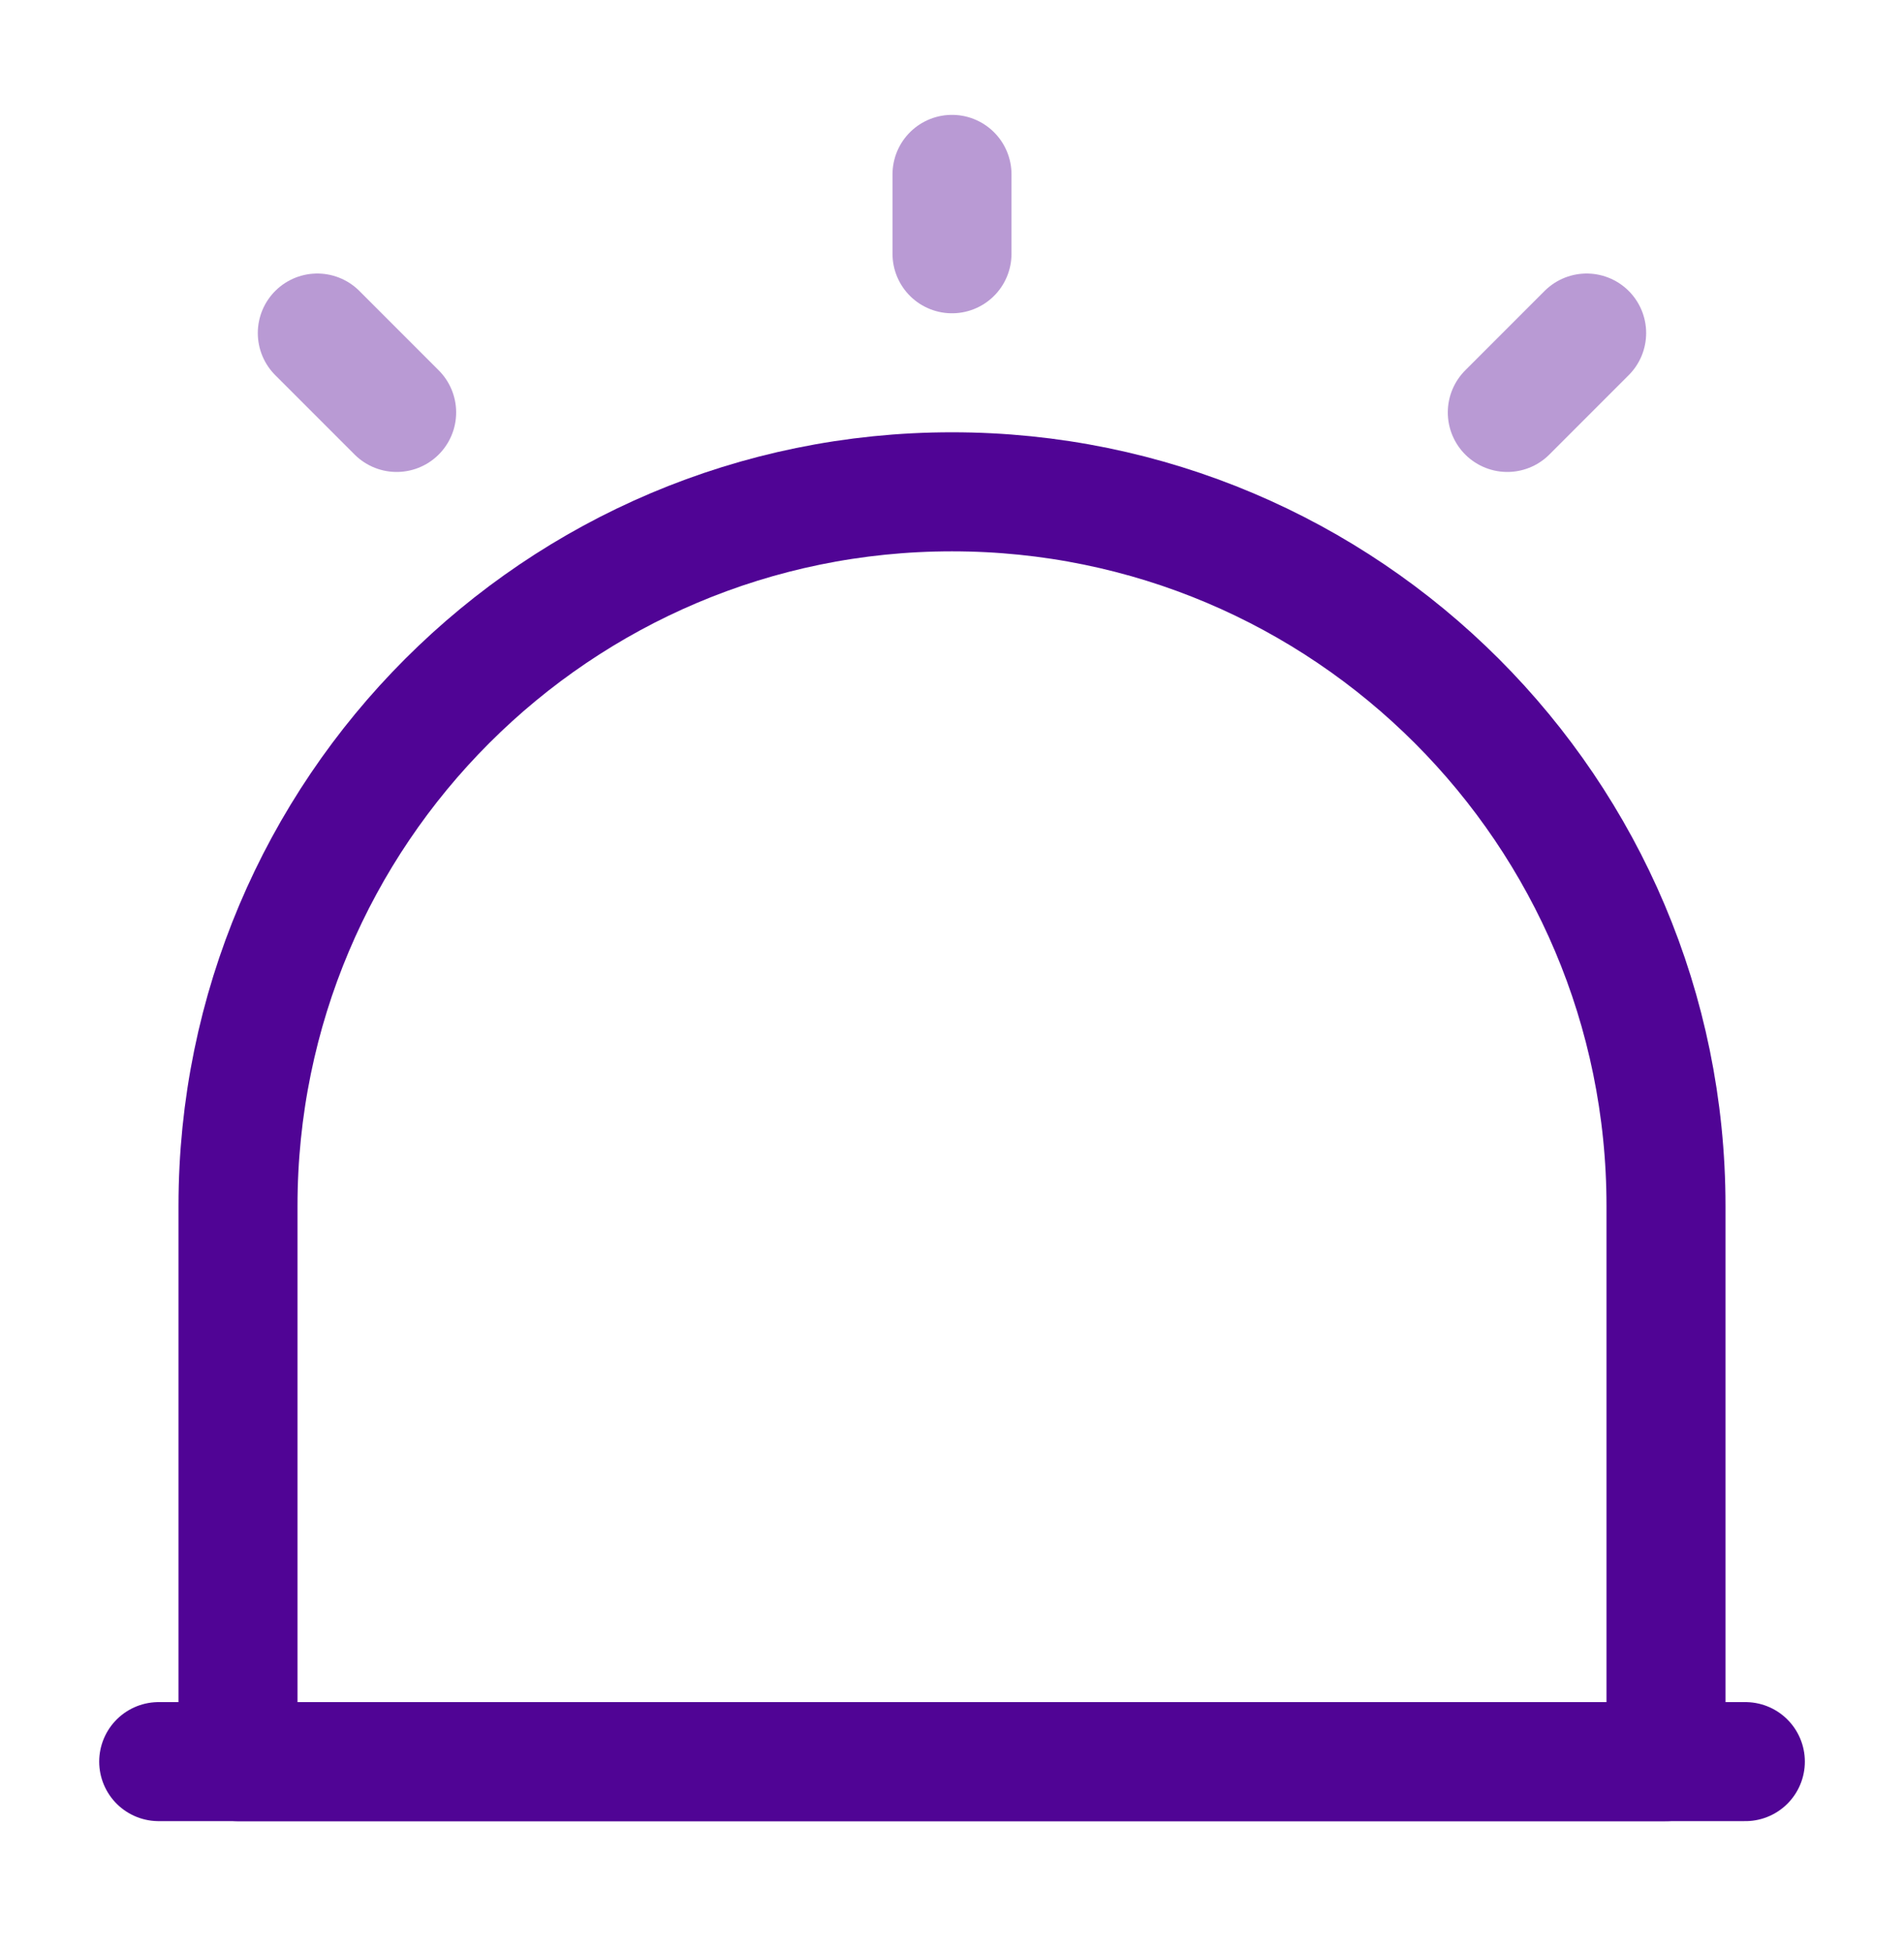
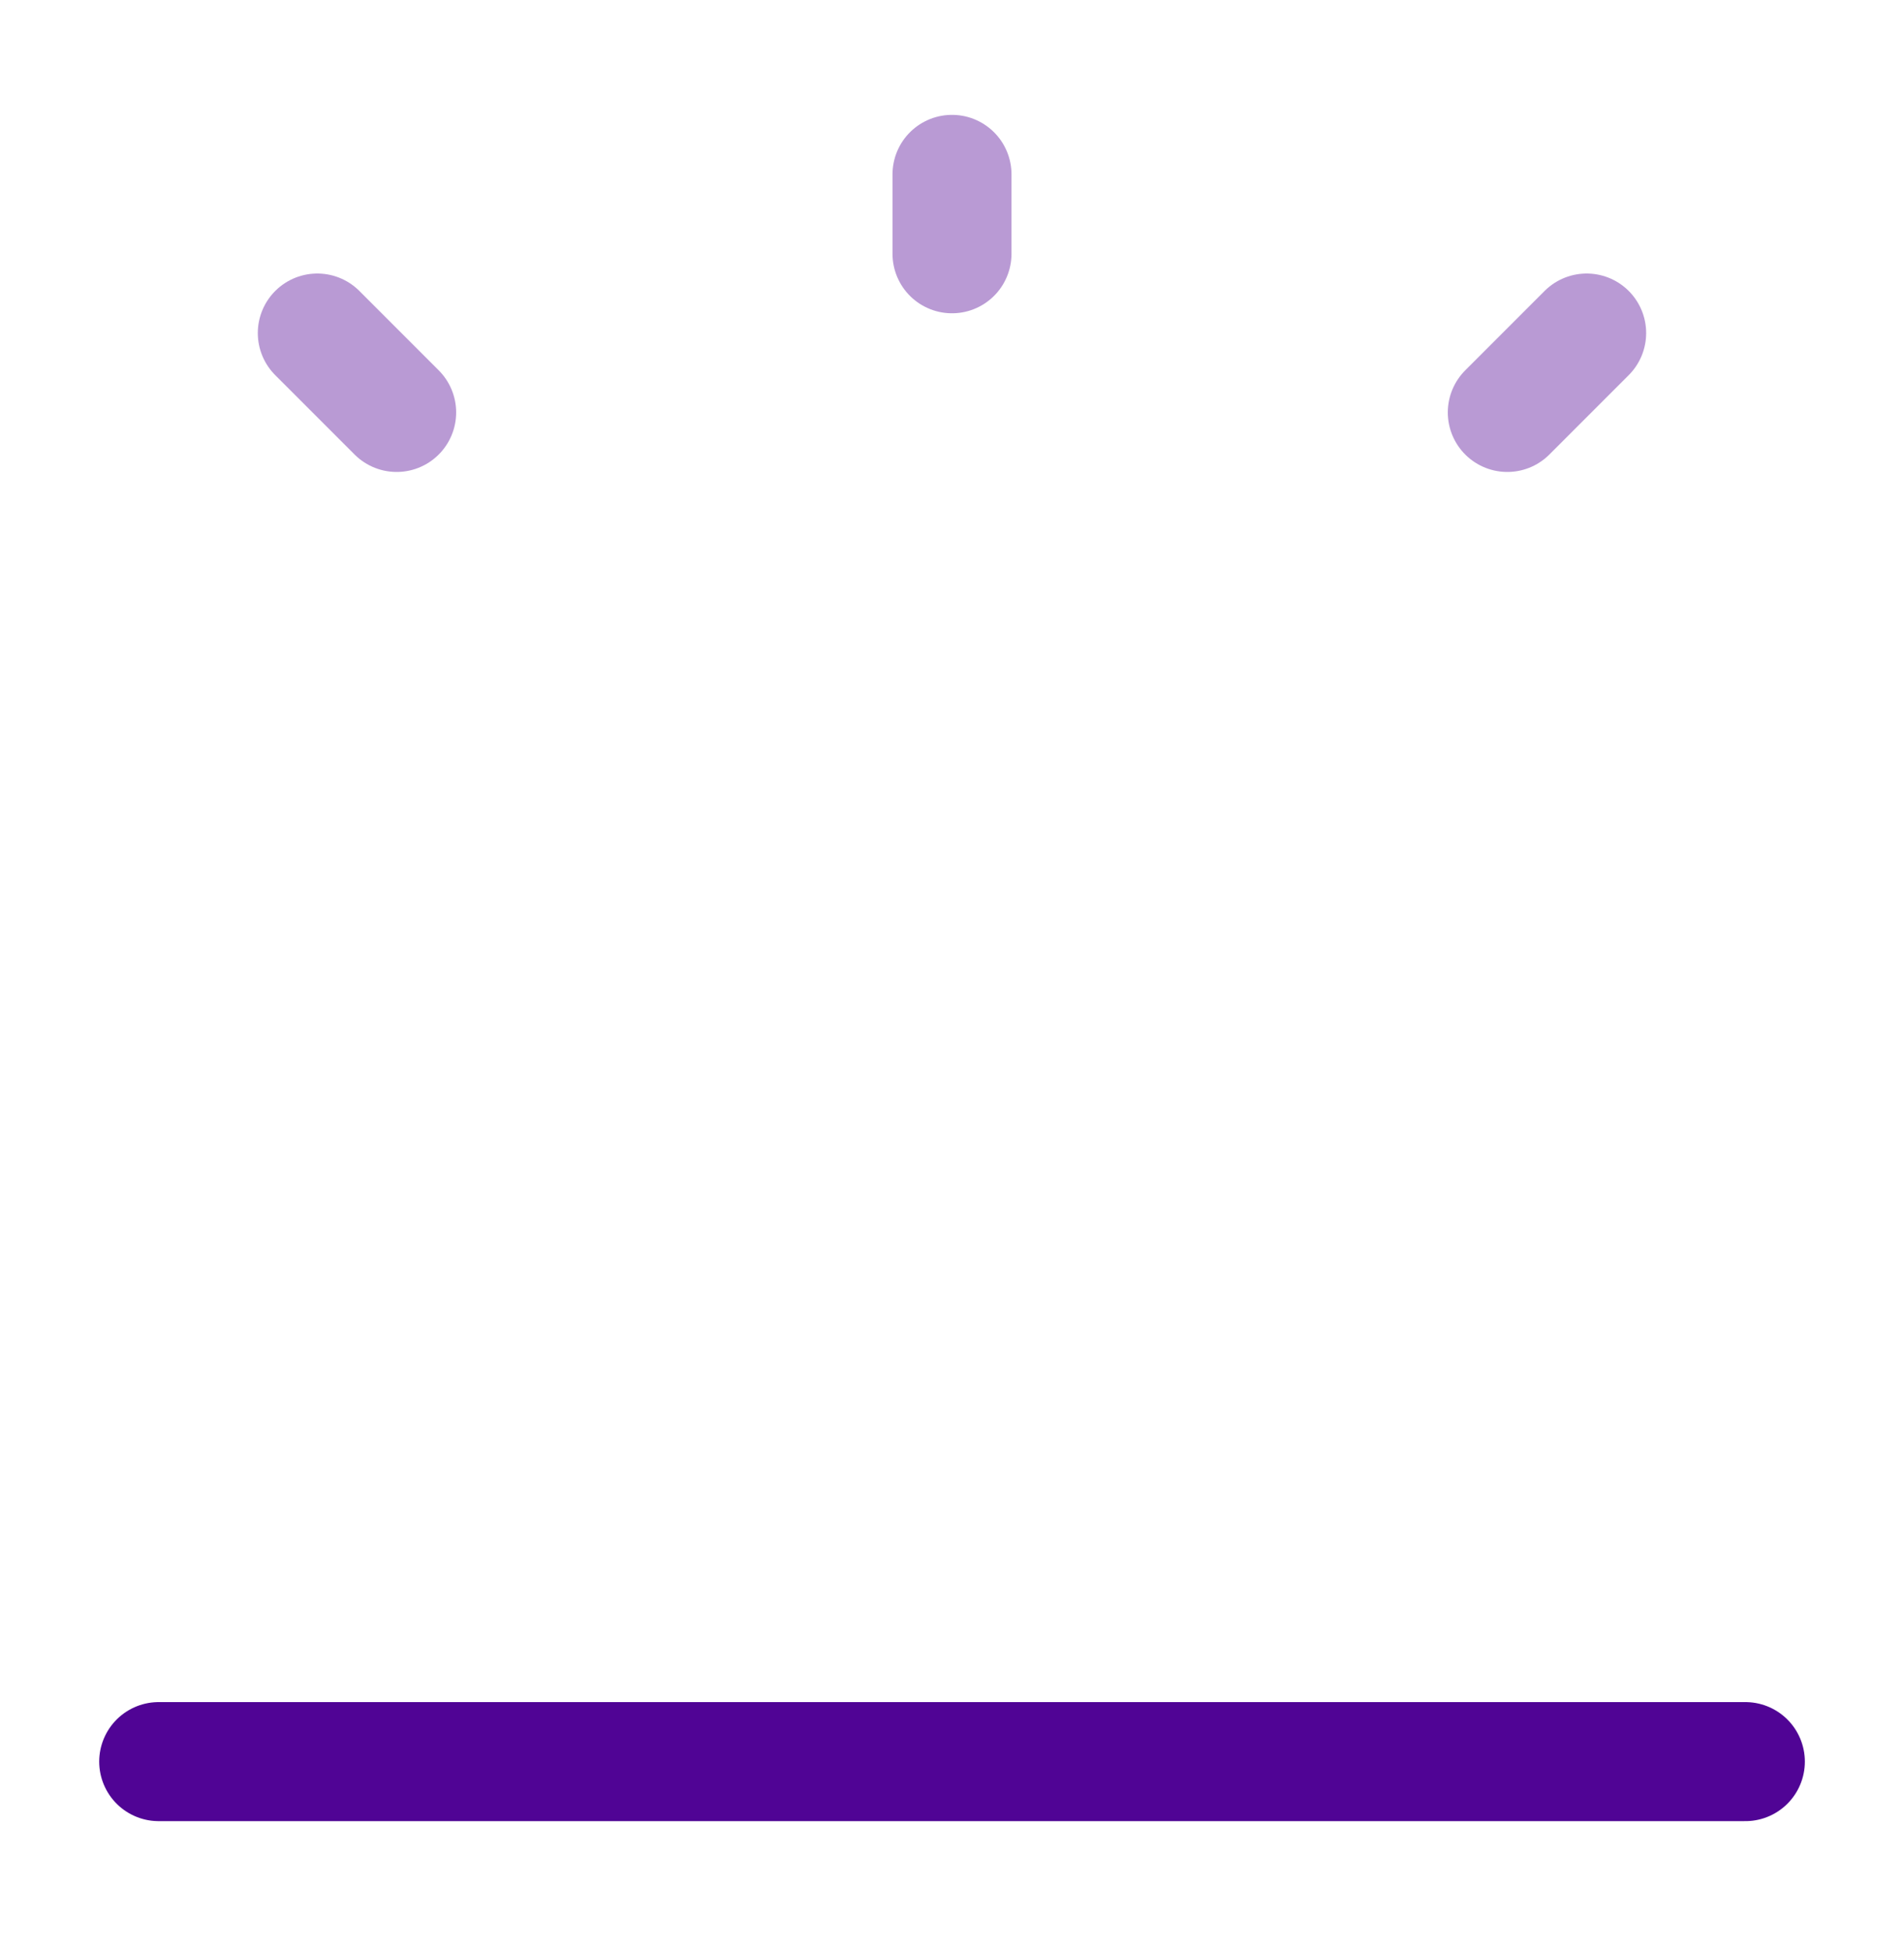
<svg xmlns="http://www.w3.org/2000/svg" width="40" height="41" viewBox="0 0 40 41" fill="none">
  <path d="M3.334 36.994H36.667" stroke="#500495" stroke-width="2.5" stroke-linecap="round" stroke-linejoin="round" />
-   <path d="M20 10.328C11.717 10.328 5 17.045 5 25.328V36.995H35V25.328C35 17.045 28.283 10.328 20 10.328Z" stroke="#500495" stroke-width="2.5" stroke-linecap="round" stroke-linejoin="round" />
  <path opacity="0.4" d="M20 3.662V5.329" stroke="#500495" stroke-width="2.5" stroke-linecap="round" stroke-linejoin="round" />
  <path opacity="0.4" d="M6.666 6.994L8.333 8.661" stroke="#500495" stroke-width="2.5" stroke-linecap="round" stroke-linejoin="round" />
  <path opacity="0.4" d="M33.333 6.994L31.666 8.661" stroke="#500495" stroke-width="2.5" stroke-linecap="round" stroke-linejoin="round" />
</svg>